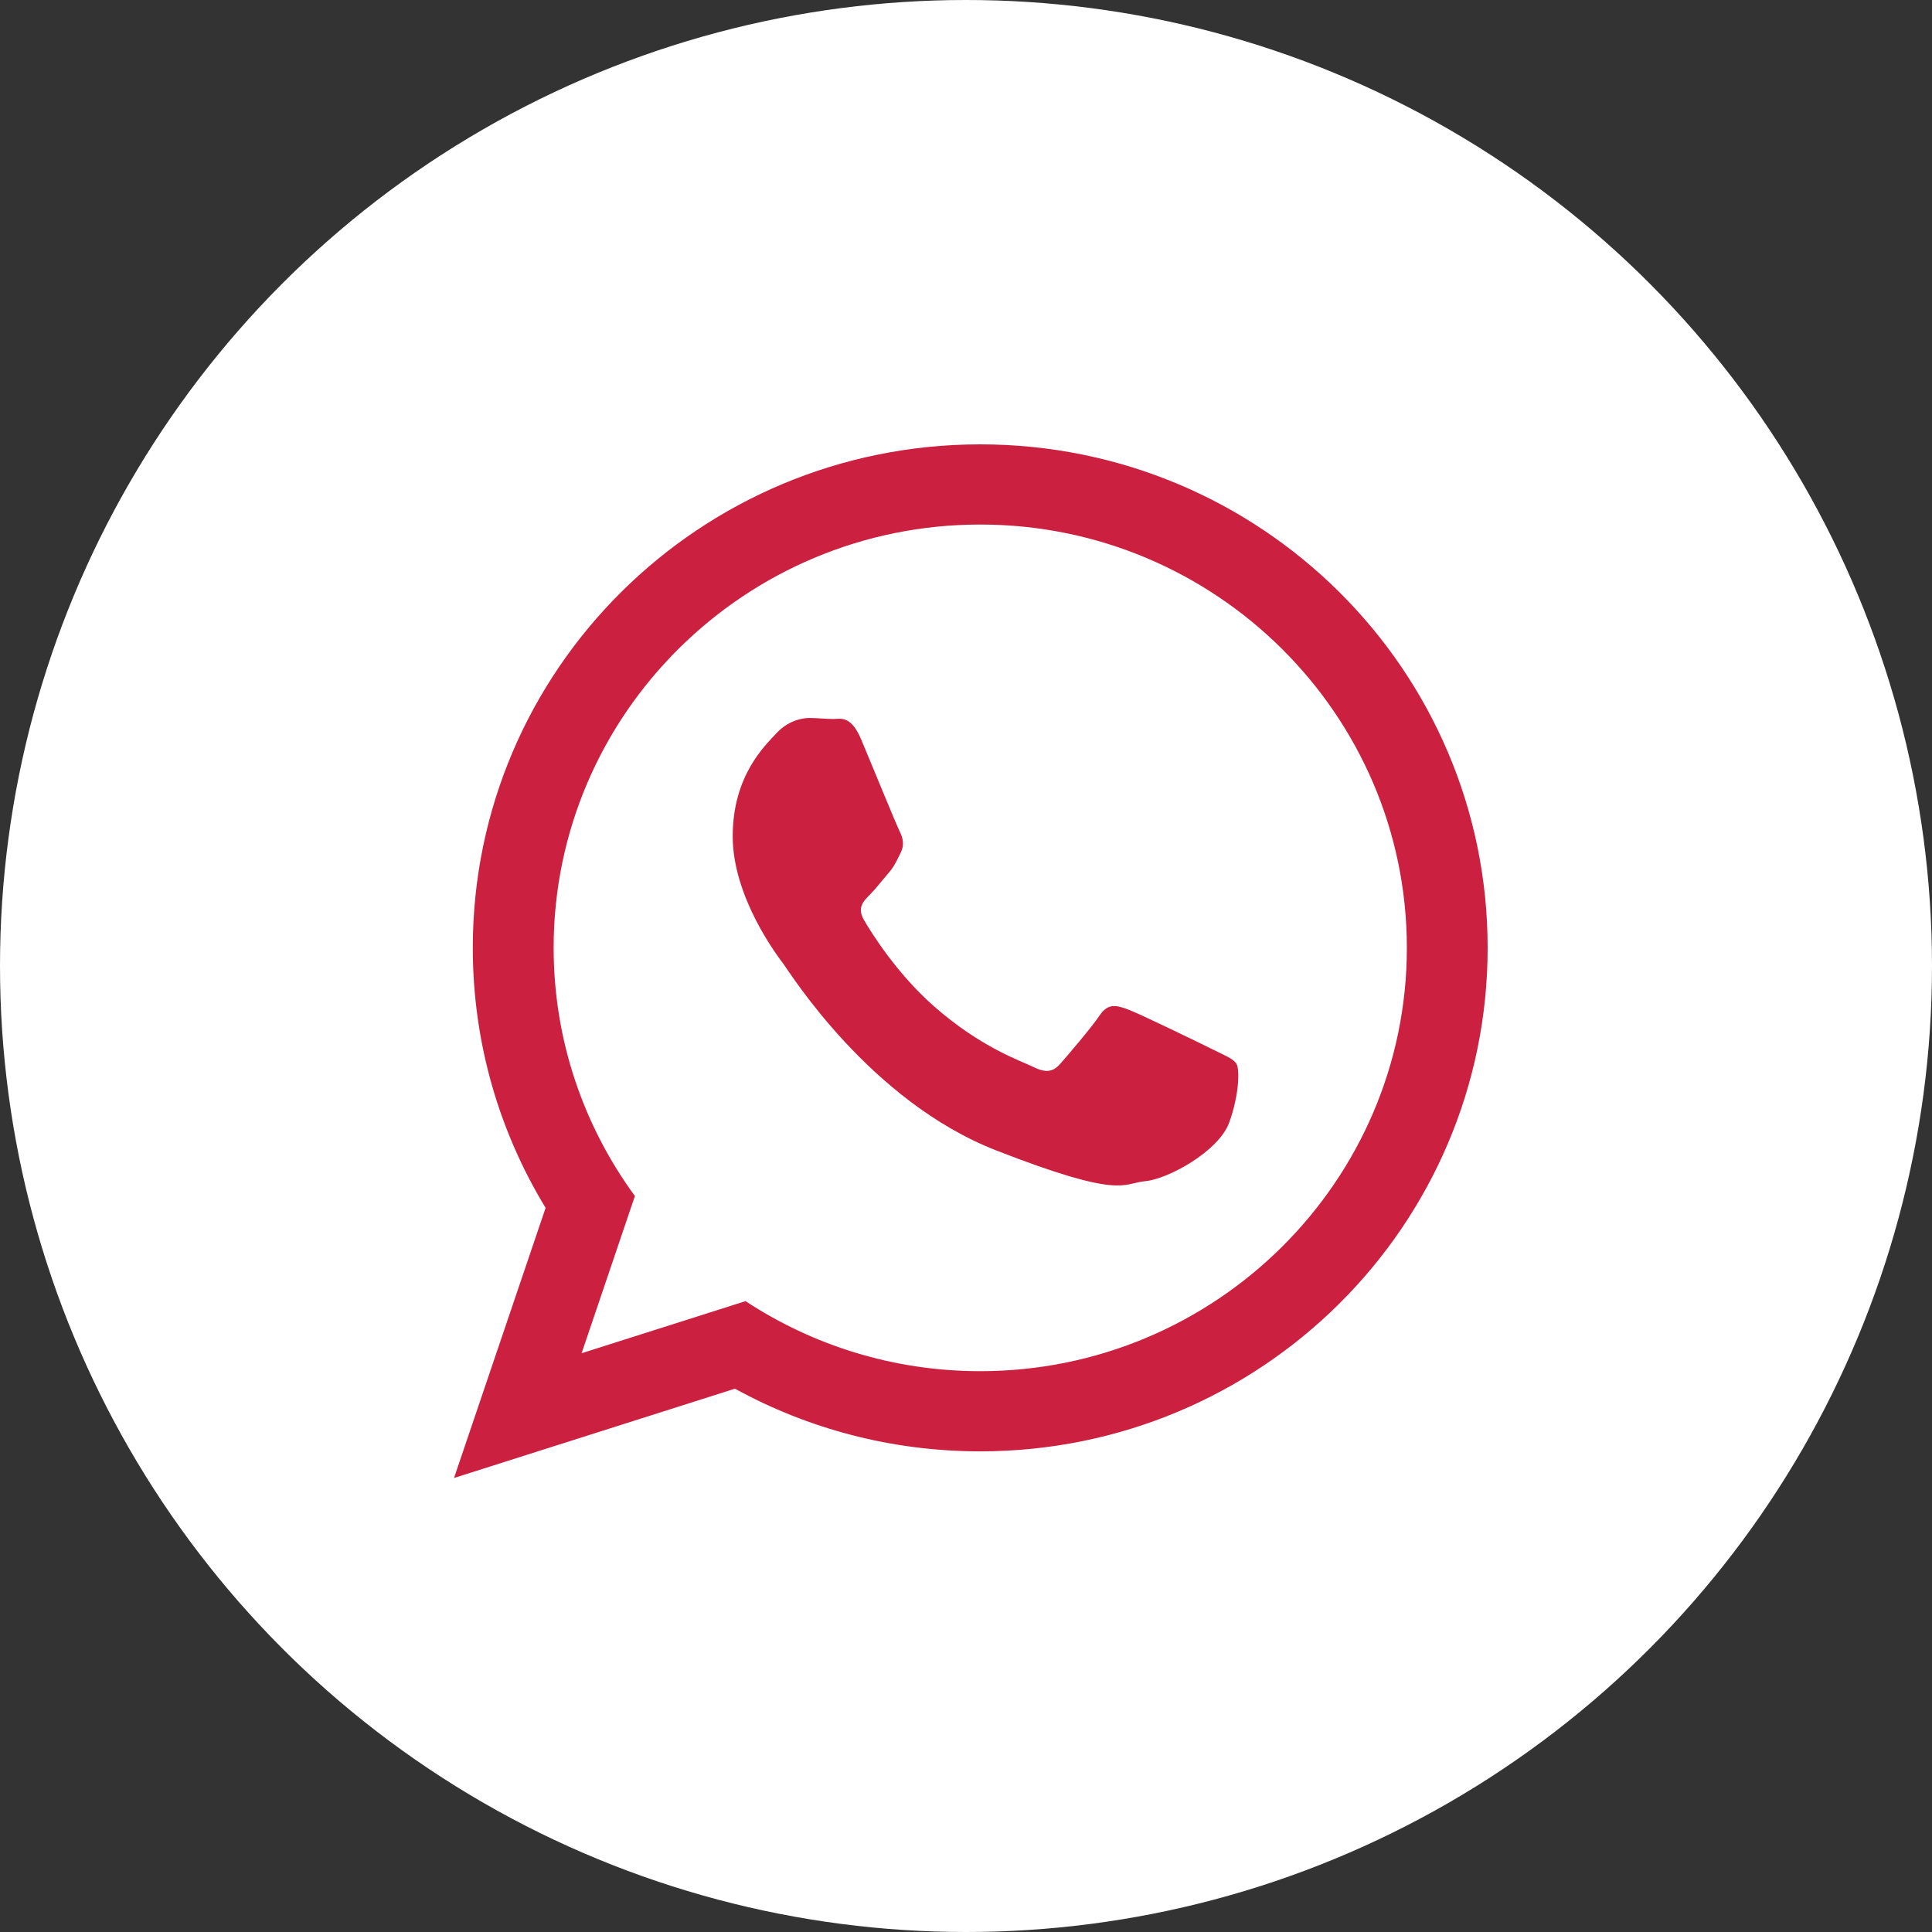
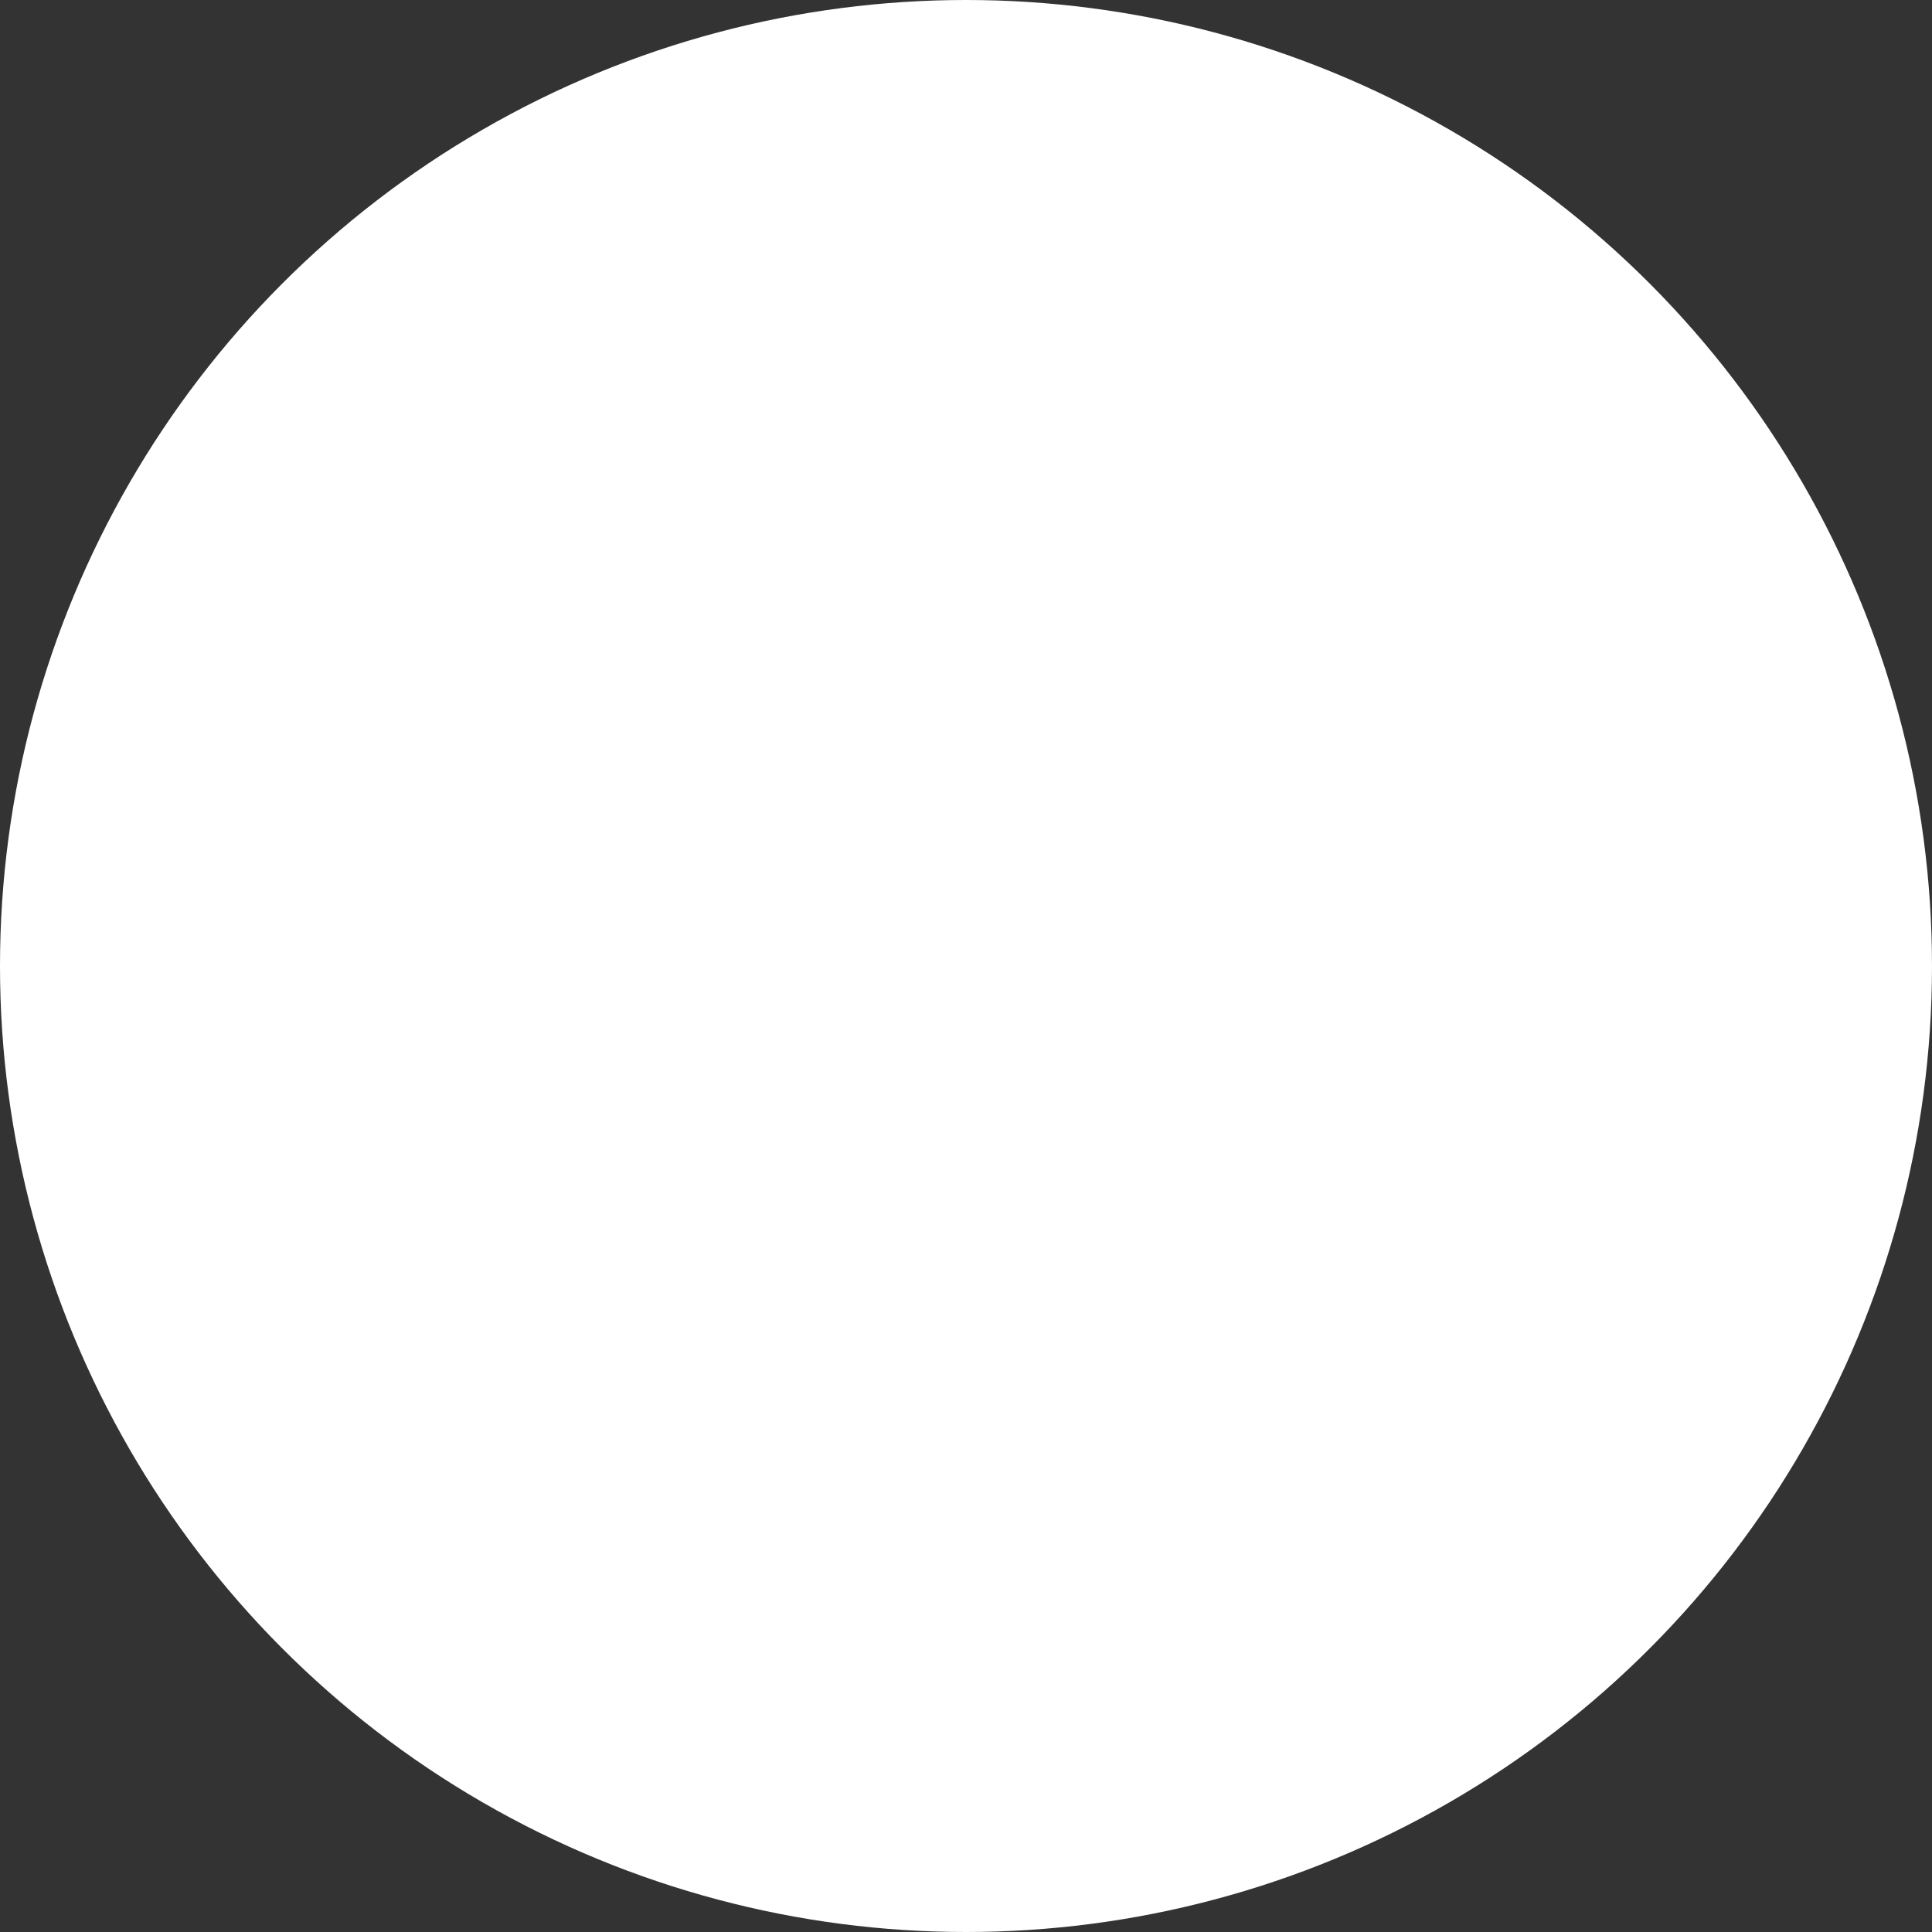
<svg xmlns="http://www.w3.org/2000/svg" width="32" height="32" viewBox="0 0 32 32" fill="none">
  <rect x="0" y="0" width="32" height="32" fill="#333333" stroke="none" />
  <circle cx="16" cy="16" r="16" fill="white" />
-   <path d="M24.64 15.699C24.64 20.305 20.878 24.039 16.236 24.039C14.762 24.039 13.377 23.662 12.173 23.001L7.52 24.48L9.037 20.006C8.272 18.749 7.831 17.275 7.831 15.699C7.831 11.094 11.594 7.36 16.236 7.36C20.878 7.36 24.64 11.094 24.64 15.699ZM16.236 8.688C12.339 8.688 9.17 11.833 9.17 15.699C9.17 17.233 9.67 18.654 10.516 19.81L9.633 22.414L12.348 21.551C13.464 22.284 14.8 22.711 16.236 22.711C20.132 22.711 23.302 19.566 23.302 15.7C23.302 11.834 20.132 8.688 16.236 8.688ZM20.48 17.62C20.428 17.535 20.291 17.484 20.085 17.381C19.879 17.279 18.865 16.785 18.677 16.717C18.488 16.649 18.351 16.614 18.213 16.819C18.076 17.023 17.681 17.484 17.561 17.62C17.441 17.757 17.321 17.774 17.114 17.672C16.909 17.57 16.245 17.353 15.458 16.657C14.846 16.115 14.432 15.447 14.312 15.242C14.192 15.037 14.299 14.927 14.402 14.825C14.495 14.733 14.608 14.586 14.711 14.467C14.815 14.348 14.849 14.262 14.917 14.126C14.986 13.989 14.952 13.87 14.9 13.768C14.849 13.665 14.436 12.66 14.265 12.25C14.093 11.841 13.922 11.909 13.801 11.909C13.681 11.909 13.544 11.892 13.406 11.892C13.269 11.892 13.046 11.944 12.857 12.148C12.668 12.353 12.136 12.847 12.136 13.853C12.136 14.859 12.874 15.831 12.977 15.967C13.08 16.103 14.402 18.234 16.496 19.053C18.591 19.871 18.591 19.598 18.969 19.564C19.346 19.53 20.187 19.069 20.36 18.592C20.531 18.114 20.531 17.705 20.48 17.62Z" fill="#CB203F" />
</svg>